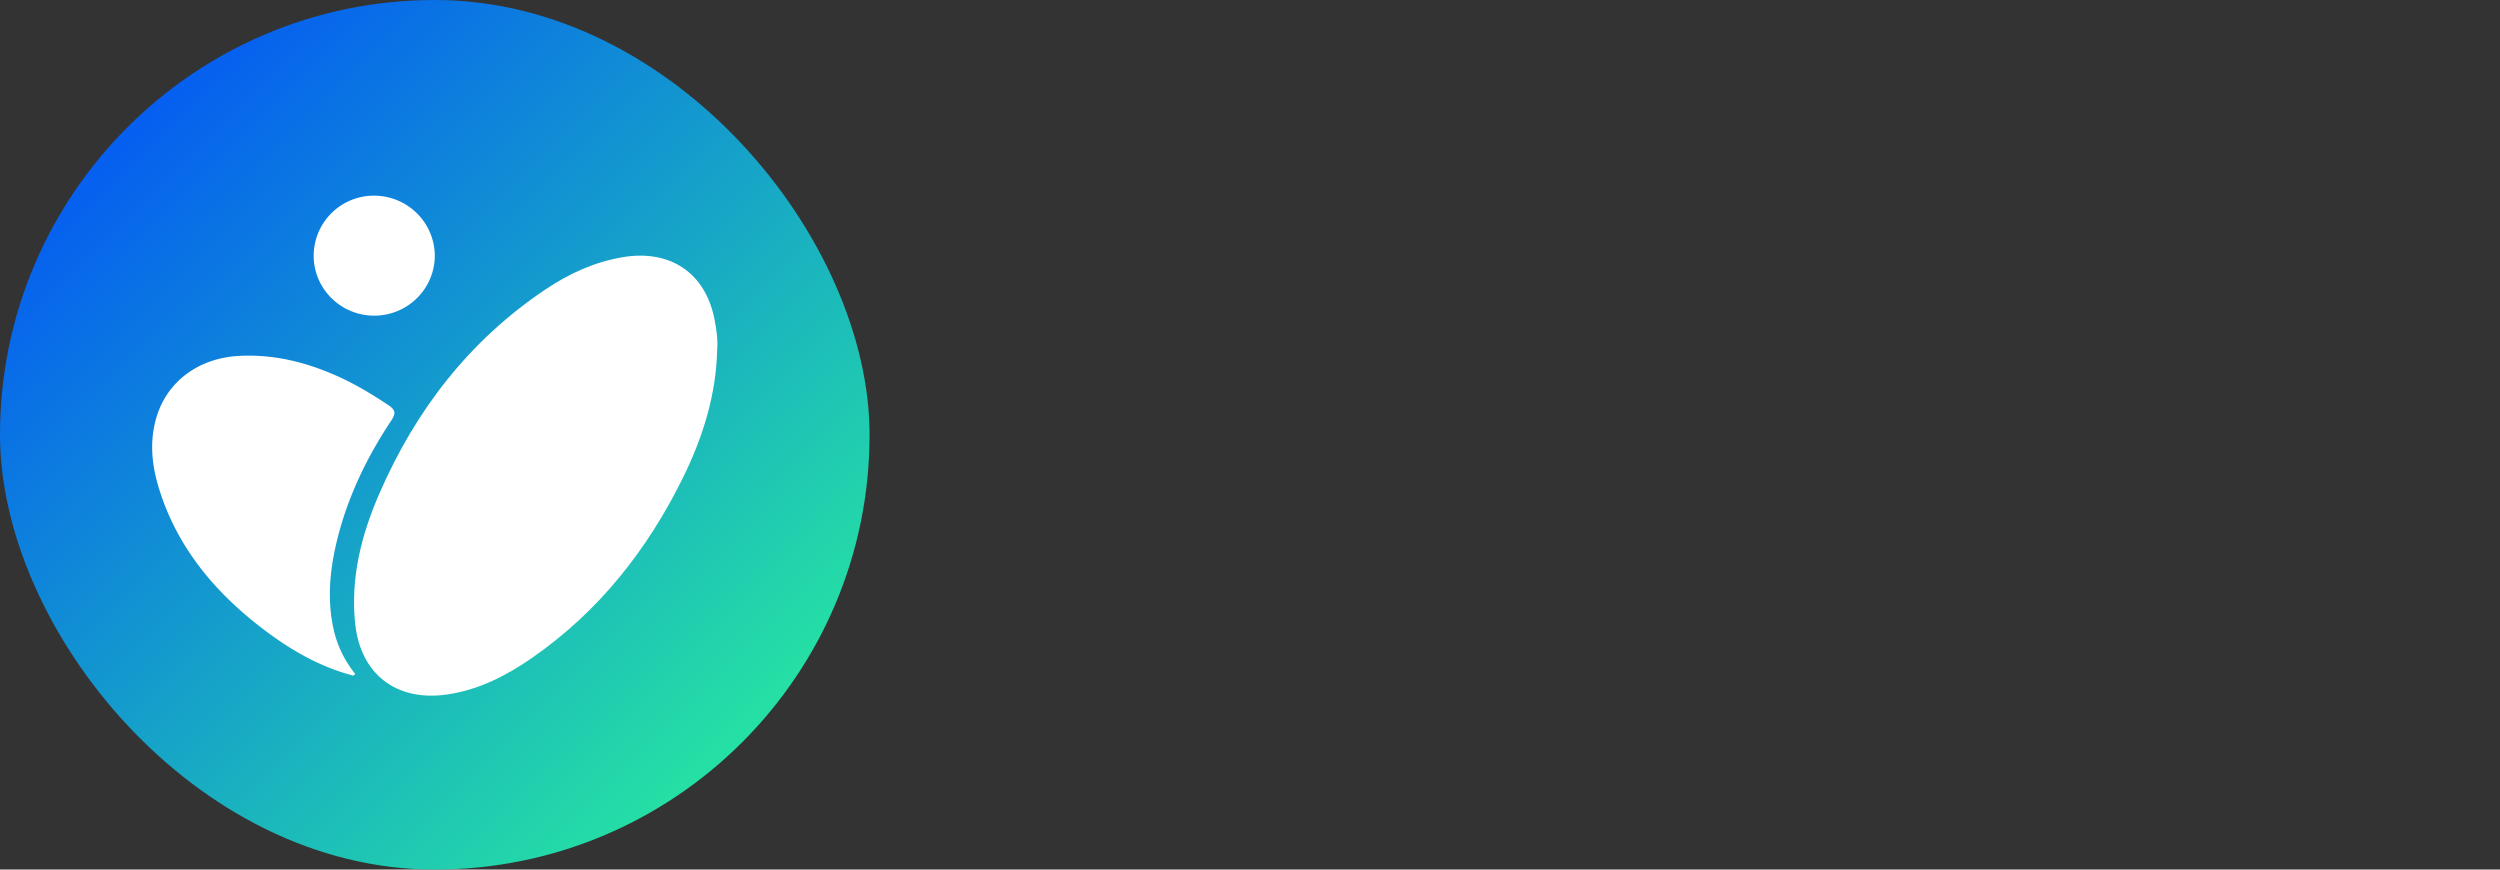
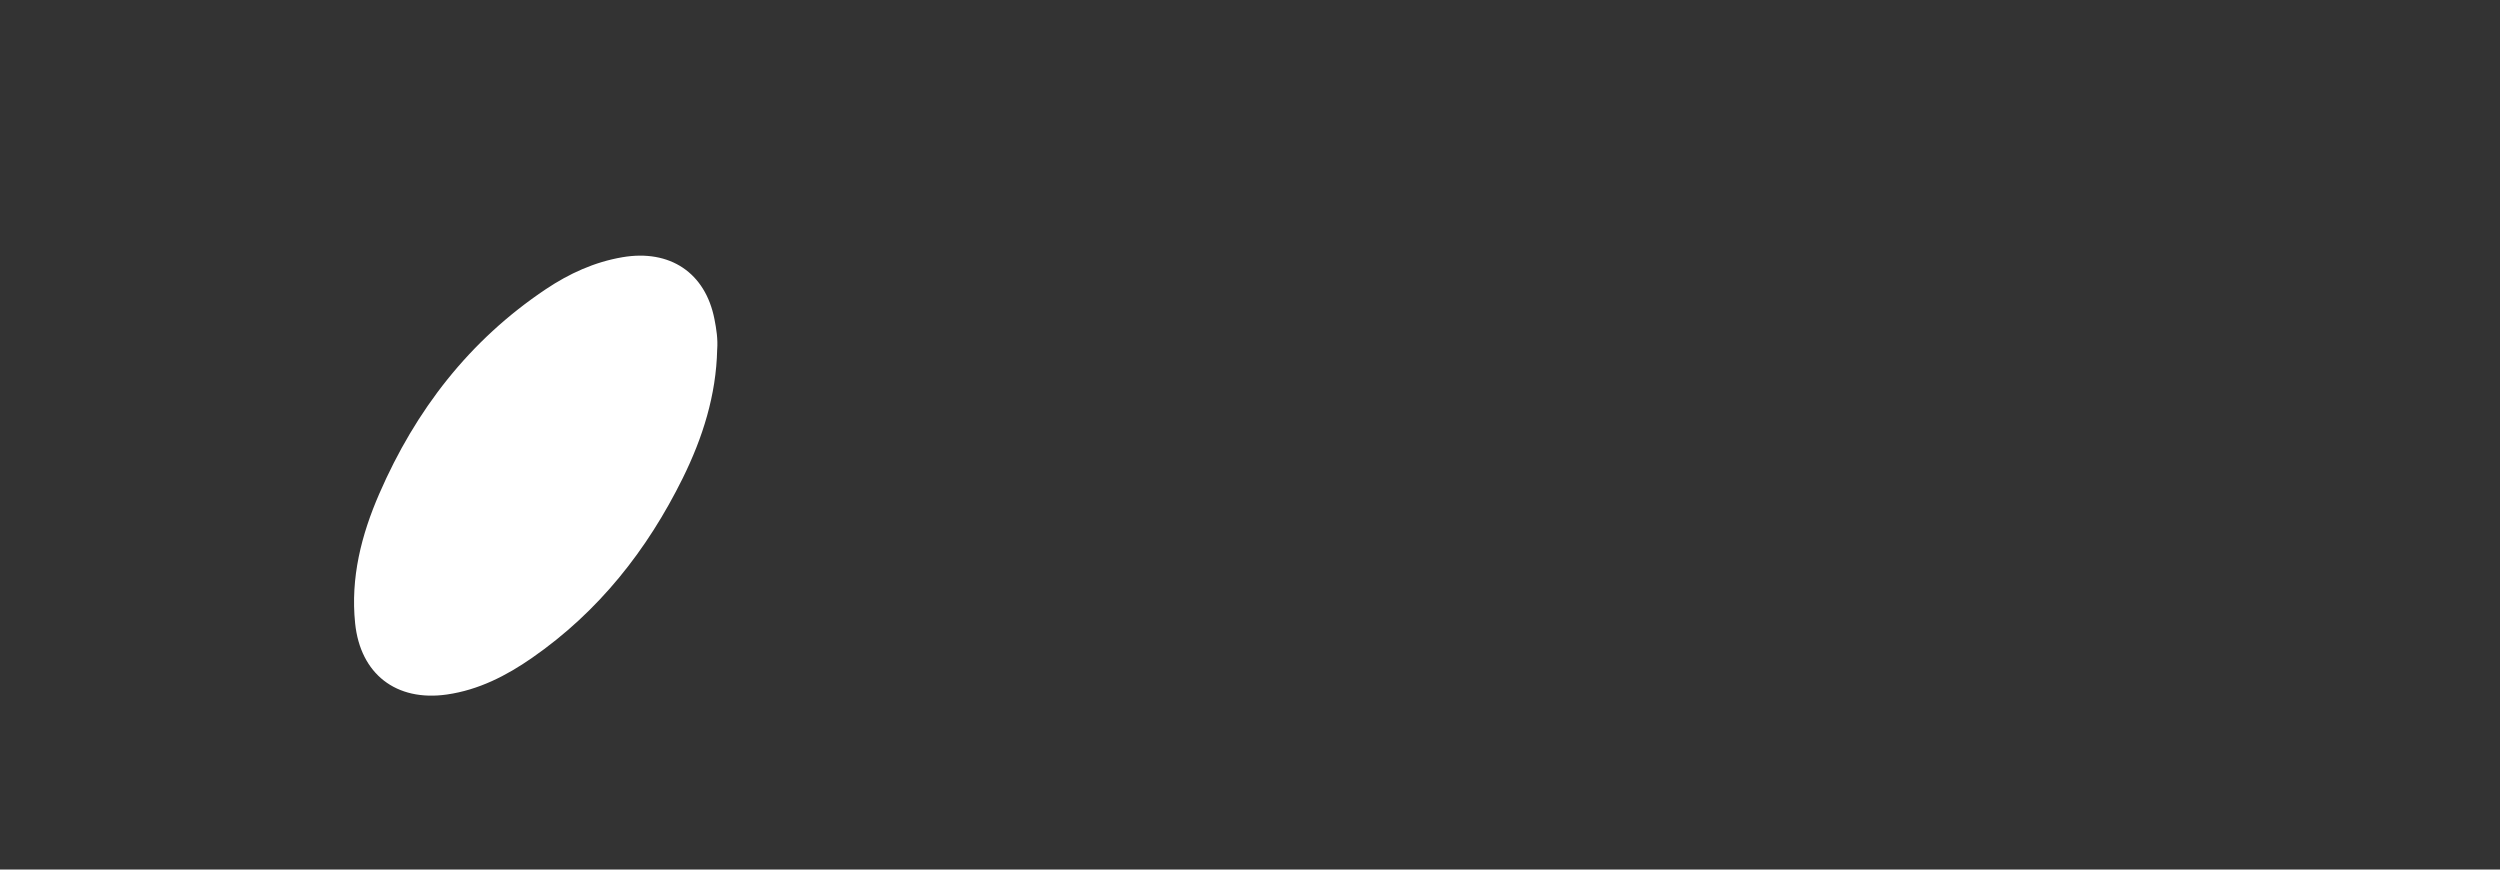
<svg xmlns="http://www.w3.org/2000/svg" width="115" height="40" viewBox="0 0 115 40">
  <rect x="0" y="0" width="115" height="40" fill="#333333" stroke="none" />
  <defs>
    <linearGradient x1="92.129%" y1="100%" x2="0%" y2="6.503%" id="linearGradient-2">
      <stop stop-color="#2AF598" offset="0%" />
      <stop stop-color="#0049FD" offset="100%" />
    </linearGradient>
  </defs>
  <g fill="none" fill-rule="evenodd">
-     <rect fill="url(#linearGradient-2)" fill-rule="nonzero" width="40" height="40" rx="20" />
    <g fill-rule="nonzero" fill="#FFF">
      <path d="M32.99 16.072c-.044 2.099-.663 4.06-1.587 5.93-1.632 3.299-3.859 6.13-6.93 8.261-1.182.821-2.453 1.473-3.912 1.684-2.345.337-3.986-.95-4.225-3.274-.216-2.099.287-4.069 1.113-5.966 1.665-3.83 4.132-7.045 7.663-9.407 1.07-.715 2.228-1.248 3.521-1.468 2.183-.372 3.815.713 4.232 2.85.09.456.161.919.126 1.39z" />
-       <path d="M16.257 31.08c-1.495-.387-2.79-1.127-3.984-2.016-2.381-1.77-4.174-3.934-4.994-6.707-.306-1.036-.397-2.088-.087-3.144.49-1.674 1.955-2.748 3.814-2.842 1.602-.082 3.085.293 4.509.93.83.37 1.597.834 2.345 1.332.31.207.37.36.156.684-1.144 1.72-2.025 3.548-2.51 5.527-.324 1.328-.462 2.663-.179 4.015.158.776.504 1.51 1.013 2.142l-.083.079zM20 11.76c-.002 1.515-1.233 2.746-2.761 2.76-1.528.013-2.782-1.196-2.81-2.711A2.771 2.771 0 0 1 17.186 9a2.81 2.81 0 0 1 1.983.802c.528.517.827 1.222.831 1.958z" />
    </g>
  </g>
</svg>